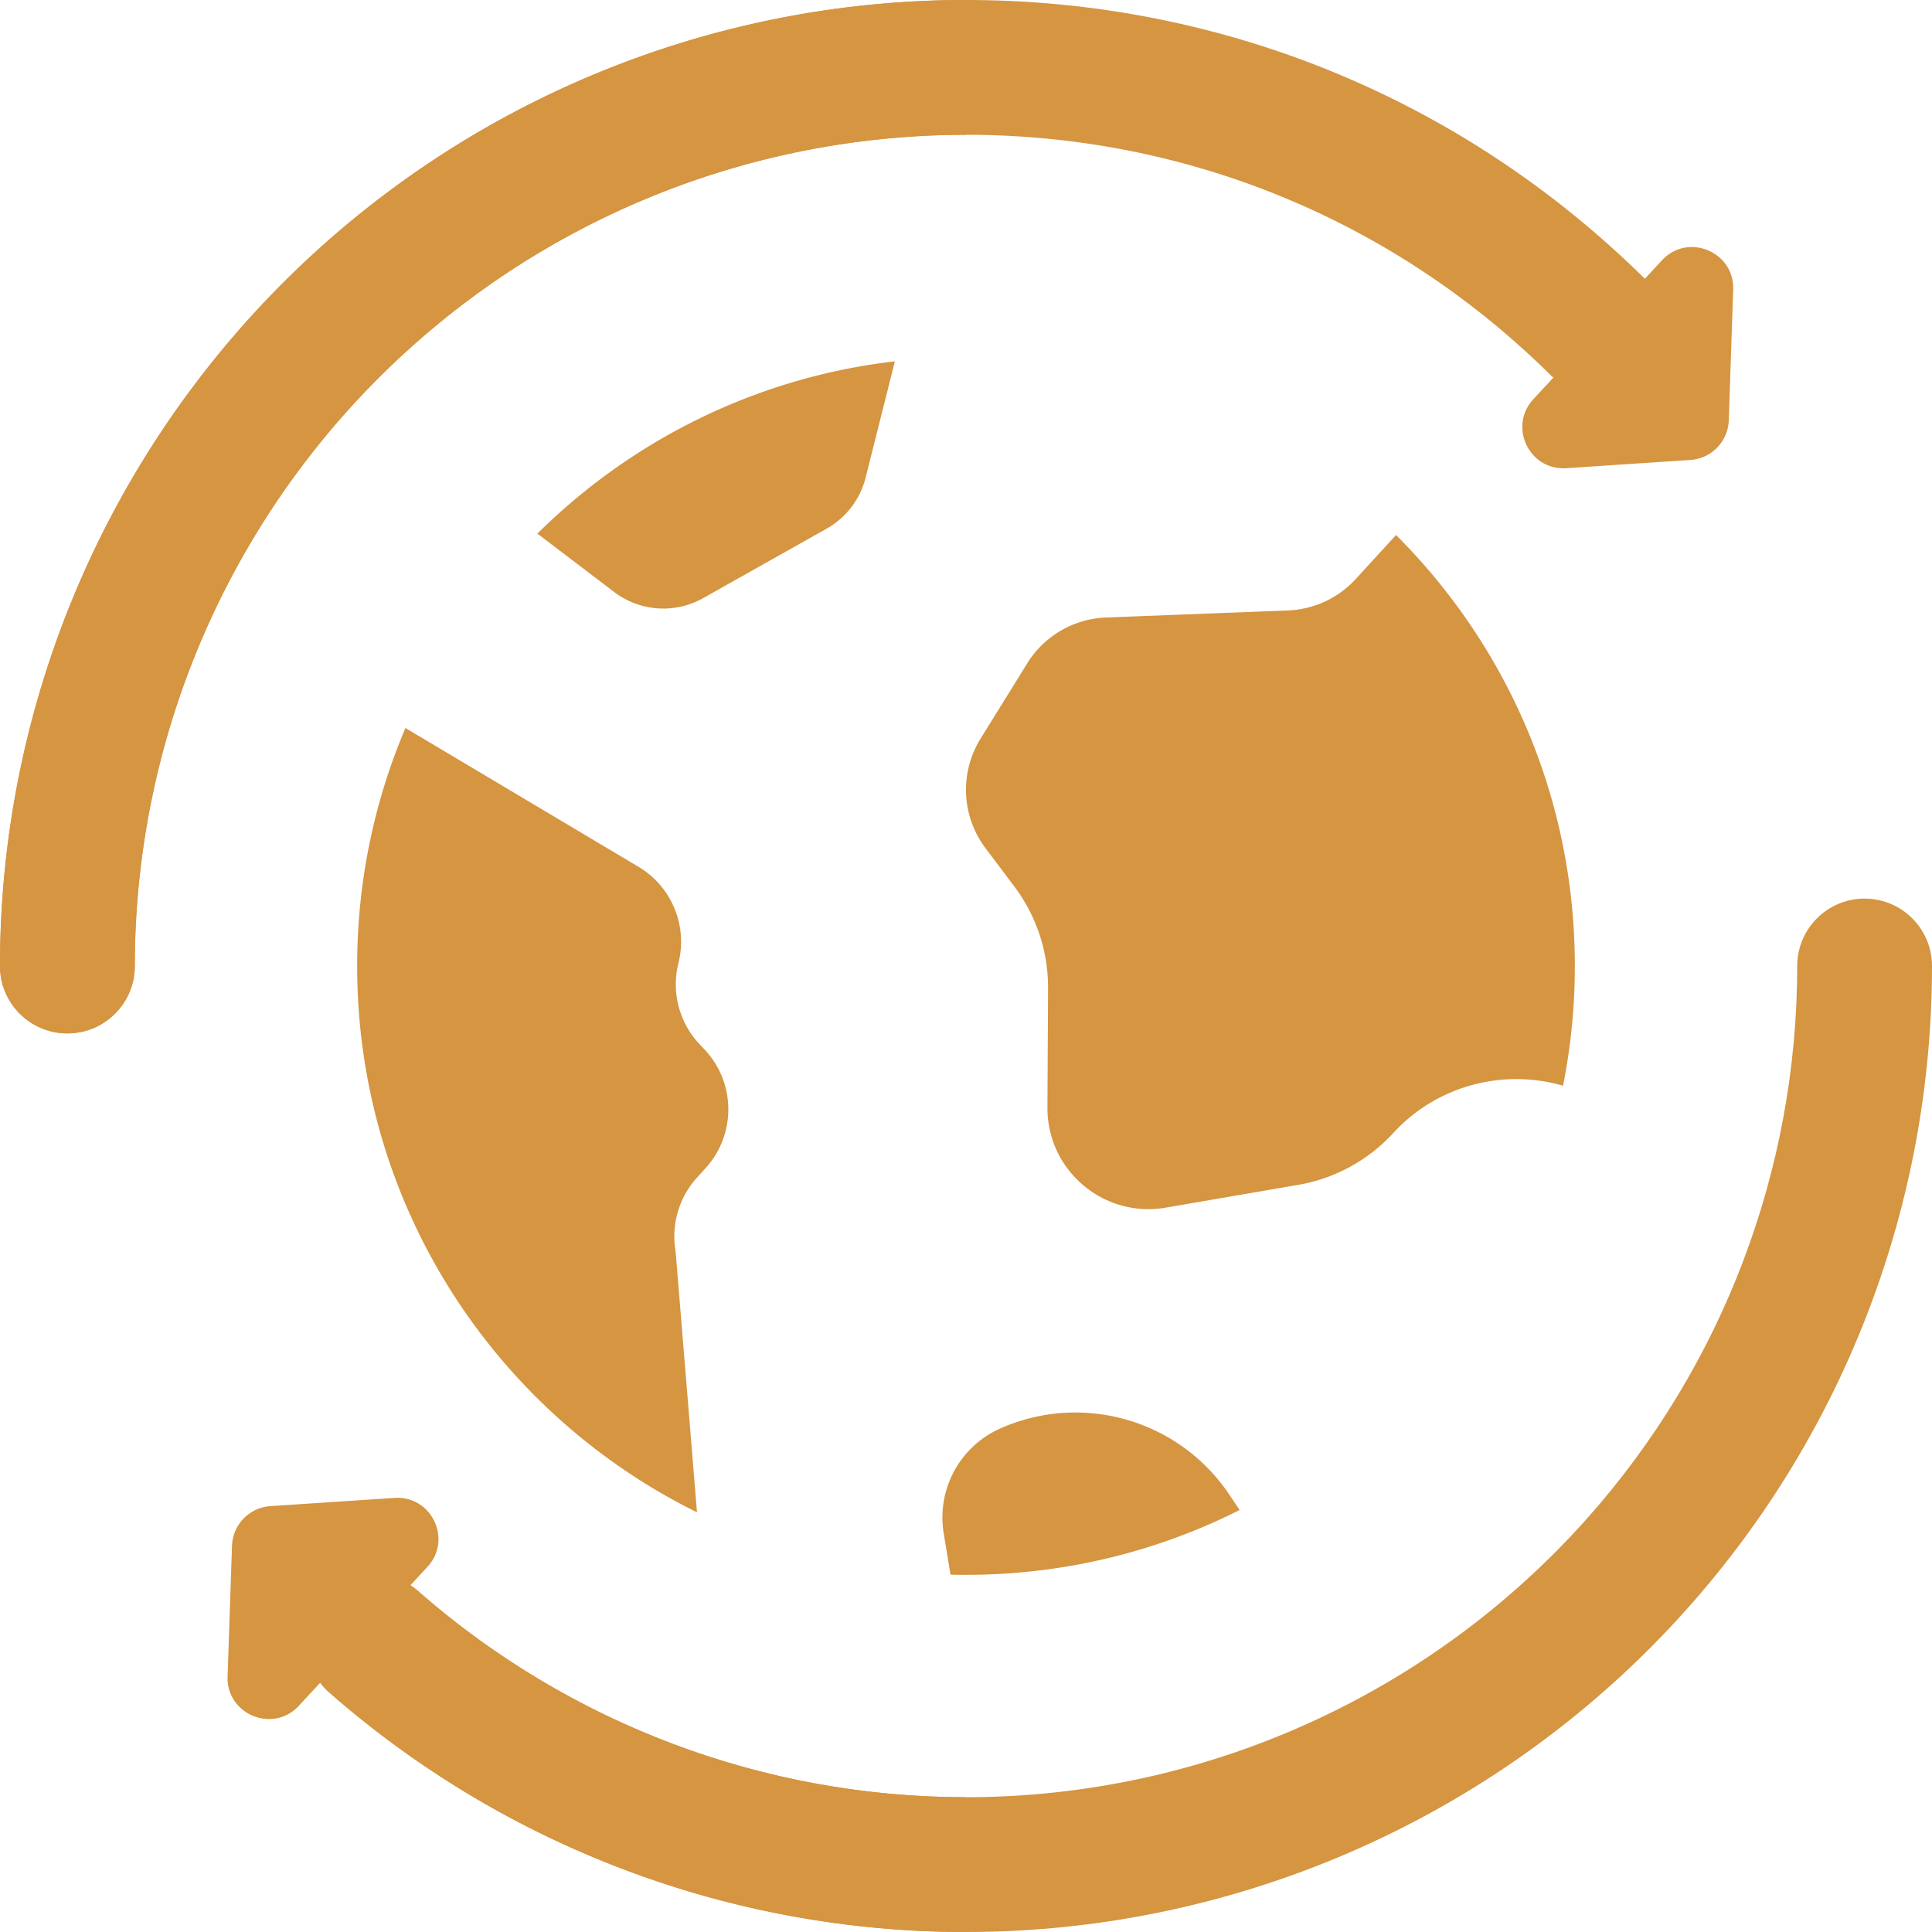
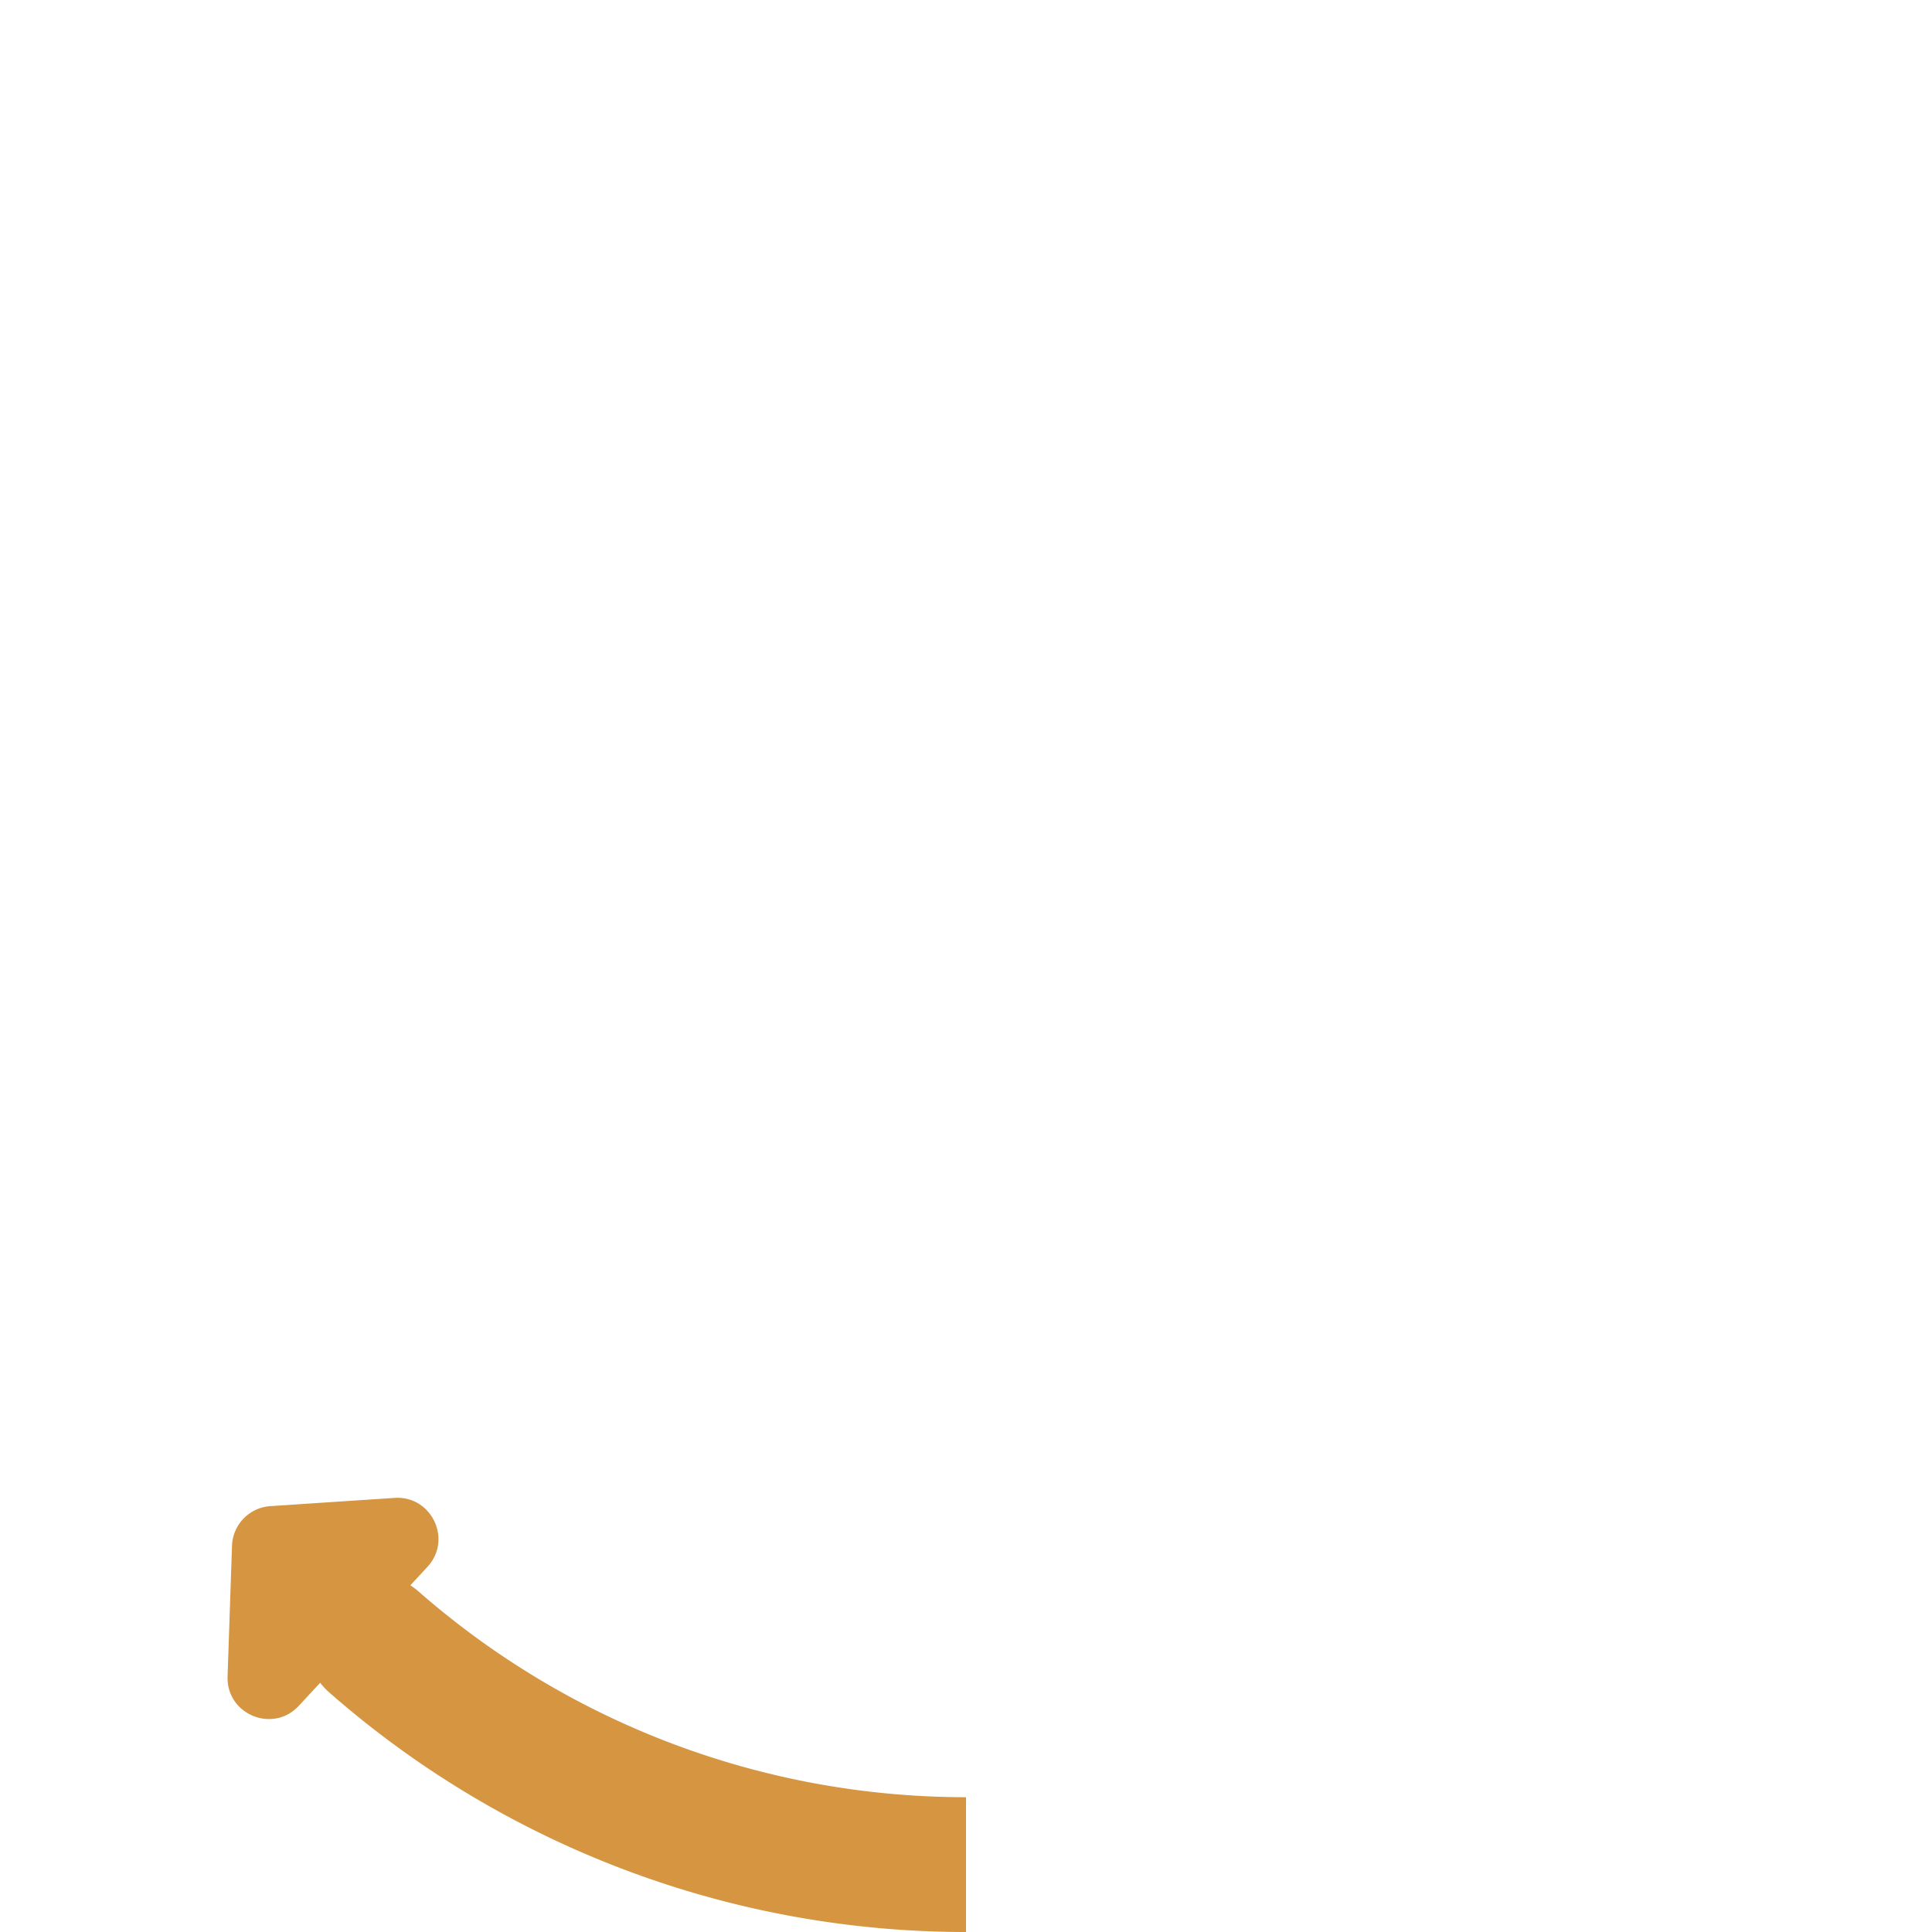
<svg xmlns="http://www.w3.org/2000/svg" width="64" height="64" viewBox="0 0 512 512">
  <path fill="none" d="M0 0h64v64H0z" />
  <g class="currentLayer">
    <title>Layer 1</title>
-     <path d="M440.425 68.993l-4.521 4.884C387.68 26.236 323.802 0 256 0 193.842 0 133.905 22.553 87.231 63.503 31.795 112.145 0 182.307 0 256c0 9.864 7.997 17.86 17.86 17.86s17.86-7.997 17.86-17.86c0-63.411 27.361-123.786 75.069-165.645C150.945 55.123 202.515 35.721 256 35.721c58.419 0 113.453 22.633 154.967 63.727.223.22.461.413.692.619l-5.301 5.727c-6.694 7.232-1.116 18.93 8.717 18.278l32.894-2.177a10.899 10.899 0 0 0 10.173-10.506l1.173-34.627c.343-10.087-12.032-15.178-18.89-7.769z" fill="#d59541" />
-     <path d="M17.86 273.86C7.997 273.86 0 265.864 0 256c0-73.693 31.795-143.855 87.231-192.497C133.905 22.553 193.842 0 256 0v35.721c-53.485 0-105.055 19.402-145.21 54.634C63.082 132.214 35.721 192.589 35.721 256c0 9.864-7.997 17.86-17.861 17.86zM256 512c-62.153 0-122.087-22.549-168.759-63.495-7.416-6.505-8.153-17.789-1.648-25.205 6.506-7.416 17.789-8.153 25.205-1.648 40.154 35.227 91.721 54.627 145.202 54.627 62.833 0 122.841-26.945 164.638-73.929 35.88-40.333 55.641-92.306 55.641-146.35 0-9.864 7.997-17.86 17.86-17.86S512 246.136 512 256c0 62.807-22.969 123.212-64.674 170.094C398.758 480.688 329.022 512 256 512z" fill="#d59541" />
    <path d="M110.798 421.652a17.99 17.99 0 0 0-2.049-1.529l4.52-4.883c6.694-7.232 1.116-18.93-8.718-18.278l-32.894 2.177a10.899 10.899 0 0 0-10.173 10.506l-1.173 34.627c-.342 10.09 12.033 15.181 18.89 7.773l5.646-6.1a17.96 17.96 0 0 0 2.394 2.56C133.913 489.451 193.847 512 256 512v-35.721c-53.481 0-105.048-19.4-145.202-54.627z" class="selected" fill="#d59541" />
    <circle cx="256" cy="256" r="161.351" fill="none" />
-     <path d="M256 417.349c-89.111 0-161.349-72.238-161.349-161.349S166.889 94.651 256 94.651v322.698z" fill="none" />
-     <path d="M184.672 312.127l2.372-2.624c8.094-8.958 7.938-22.633-.357-31.405l-1.267-1.341a23.134 23.134 0 0 1-5.626-21.541 23.135 23.135 0 0 0-10.944-25.724l-61.404-36.559C99.21 212.307 94.651 233.621 94.651 256c0 63.517 36.708 118.452 90.061 144.775l-5.677-69.236a23.134 23.134 0 0 1 5.637-19.412zm185.287-170.346l-10.661 11.651a25.737 25.737 0 0 1-17.987 8.342l-48.217 1.872a25.732 25.732 0 0 0-20.875 12.158l-12.359 19.944a25.733 25.733 0 0 0 1.306 29.02l7.676 10.208a44.36 44.36 0 0 1 8.904 26.887l-.163 31.643c-.086 16.666 14.905 29.364 31.33 26.537l35.149-6.049a44.358 44.358 0 0 0 25.132-13.693c11.802-12.838 29.386-17.106 45.029-12.571a162.037 162.037 0 0 0 3.127-31.731c-.001-44.62-18.116-85.01-47.391-114.218zm-104.86 236.768a25.814 25.814 0 0 0-15.011 27.772l1.799 10.977c1.367.035 2.737.052 4.113.052 26.081 0 50.712-6.196 72.513-17.184l-2.748-4.095c-13.287-19.795-38.871-27.185-60.666-17.522zm-78.75-220.041l32.729-18.42a21.535 21.535 0 0 0 10.32-13.508l7.757-30.827c-36.776 4.279-69.778 20.918-94.739 45.662l20.342 15.468a21.53 21.53 0 0 0 23.591 1.625z" fill="#d59541" />
  </g>
</svg>